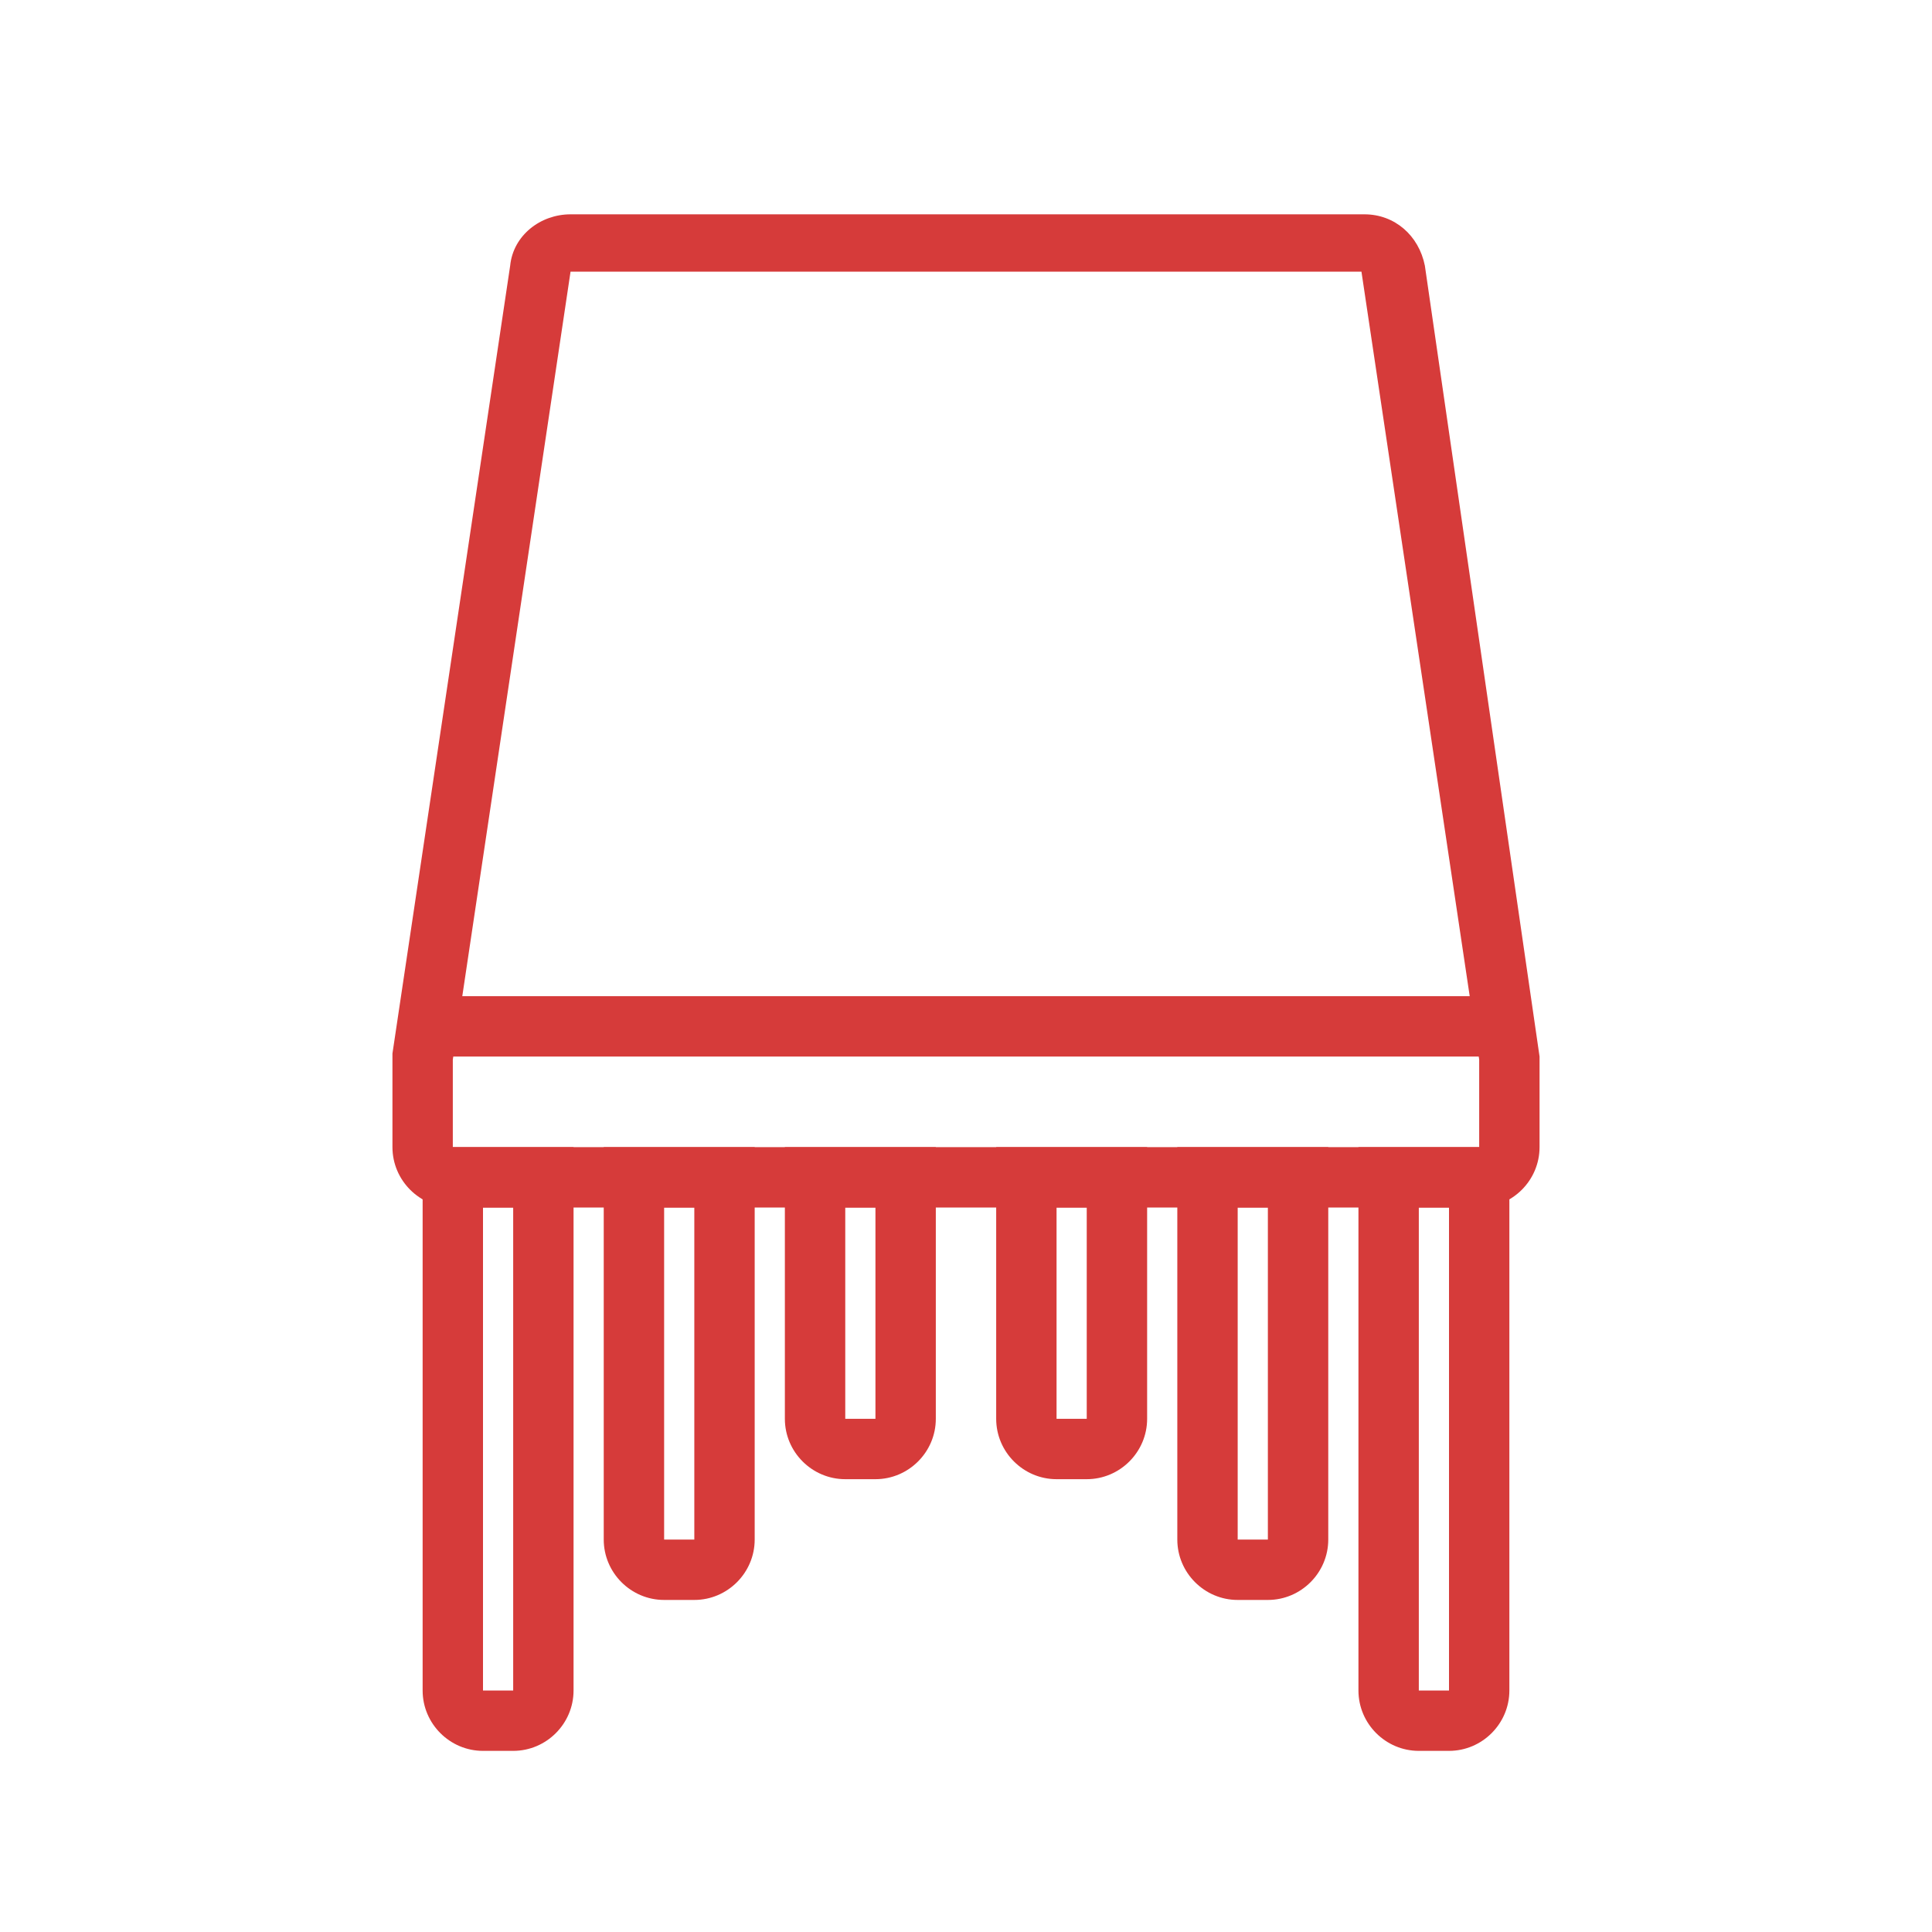
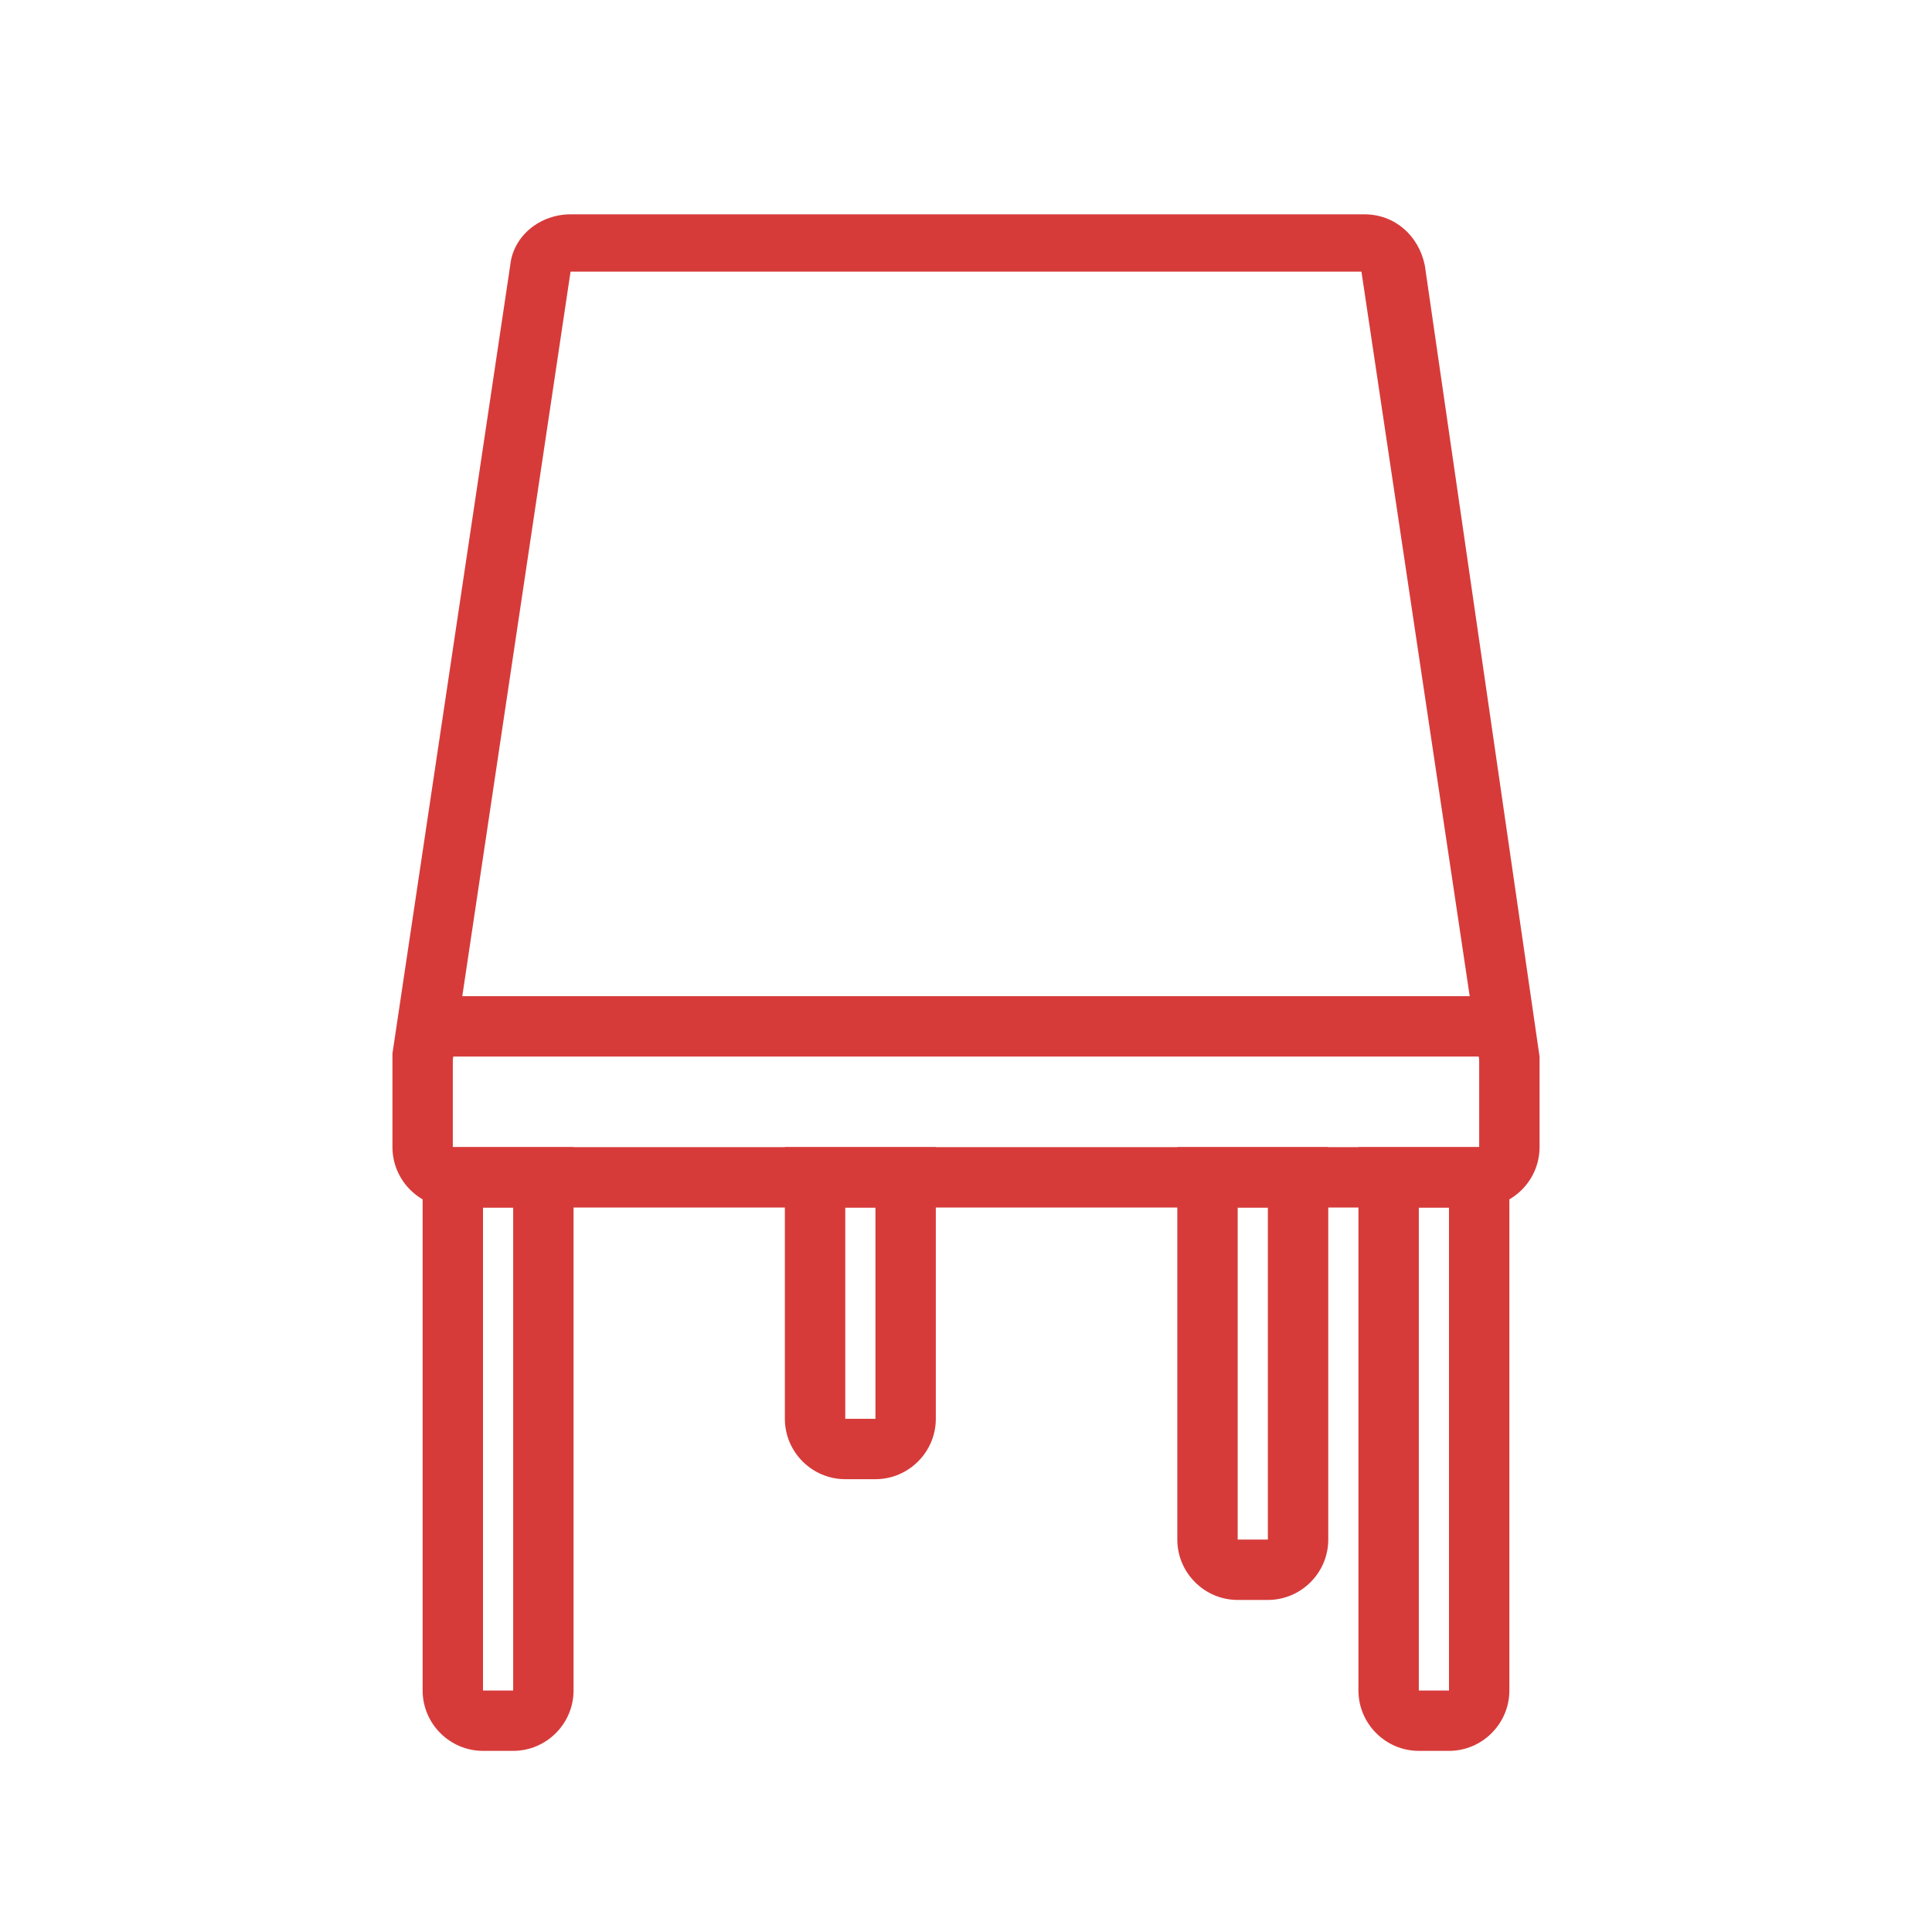
<svg xmlns="http://www.w3.org/2000/svg" width="77" height="77" viewBox="0 0 77 77" fill="none">
  <path d="M58.953 48.125H18.047C16.723 48.125 15.641 47.042 15.641 45.719V41.989L20.333 10.588C20.453 9.384 21.536 8.542 22.739 8.542H54.381C55.584 8.542 56.547 9.384 56.788 10.588L61.359 42.109V45.719C61.359 47.042 60.277 48.125 58.953 48.125ZM18.047 42.23V45.719H58.953V42.23L54.261 10.828H22.739L18.047 42.23Z" fill="#D63B3A" />
  <path d="M58.953 39.703H18.047V42.109H58.953V39.703Z" fill="#D63B3A" />
  <path d="M20.453 69.781H19.25C17.927 69.781 16.844 68.698 16.844 67.375V45.719H22.859V67.375C22.859 68.698 21.777 69.781 20.453 69.781ZM19.25 48.125V67.375H20.453V48.125H19.25Z" fill="#D63B3A" />
  <path d="M57.75 69.781H56.547C55.223 69.781 54.141 68.698 54.141 67.375V45.719H60.156V67.375C60.156 68.698 59.073 69.781 57.75 69.781ZM56.547 48.125V67.375H57.75V48.125H56.547Z" fill="#D63B3A" />
  <path d="M50.531 63.766H49.328C48.005 63.766 46.922 62.683 46.922 61.359V45.719H52.938V61.359C52.938 62.683 51.855 63.766 50.531 63.766ZM49.328 48.125V61.359H50.531V48.125H49.328Z" fill="#D63B3A" />
-   <path d="M43.312 58.953H42.109C40.786 58.953 39.703 57.87 39.703 56.547V45.719H45.719V56.547C45.719 57.87 44.636 58.953 43.312 58.953ZM42.109 48.125V56.547H43.312V48.125H42.109Z" fill="#D63B3A" />
  <path d="M34.891 58.953H33.688C32.364 58.953 31.281 57.87 31.281 56.547V45.719H37.297V56.547C37.297 57.87 36.214 58.953 34.891 58.953ZM33.688 48.125V56.547H34.891V48.125H33.688Z" fill="#D63B3A" />
-   <path d="M27.672 63.766H26.469C25.145 63.766 24.062 62.683 24.062 61.359V45.719H30.078V61.359C30.078 62.683 28.995 63.766 27.672 63.766ZM26.469 48.125V61.359H27.672V48.125H26.469Z" fill="#D63B3A" />
</svg>